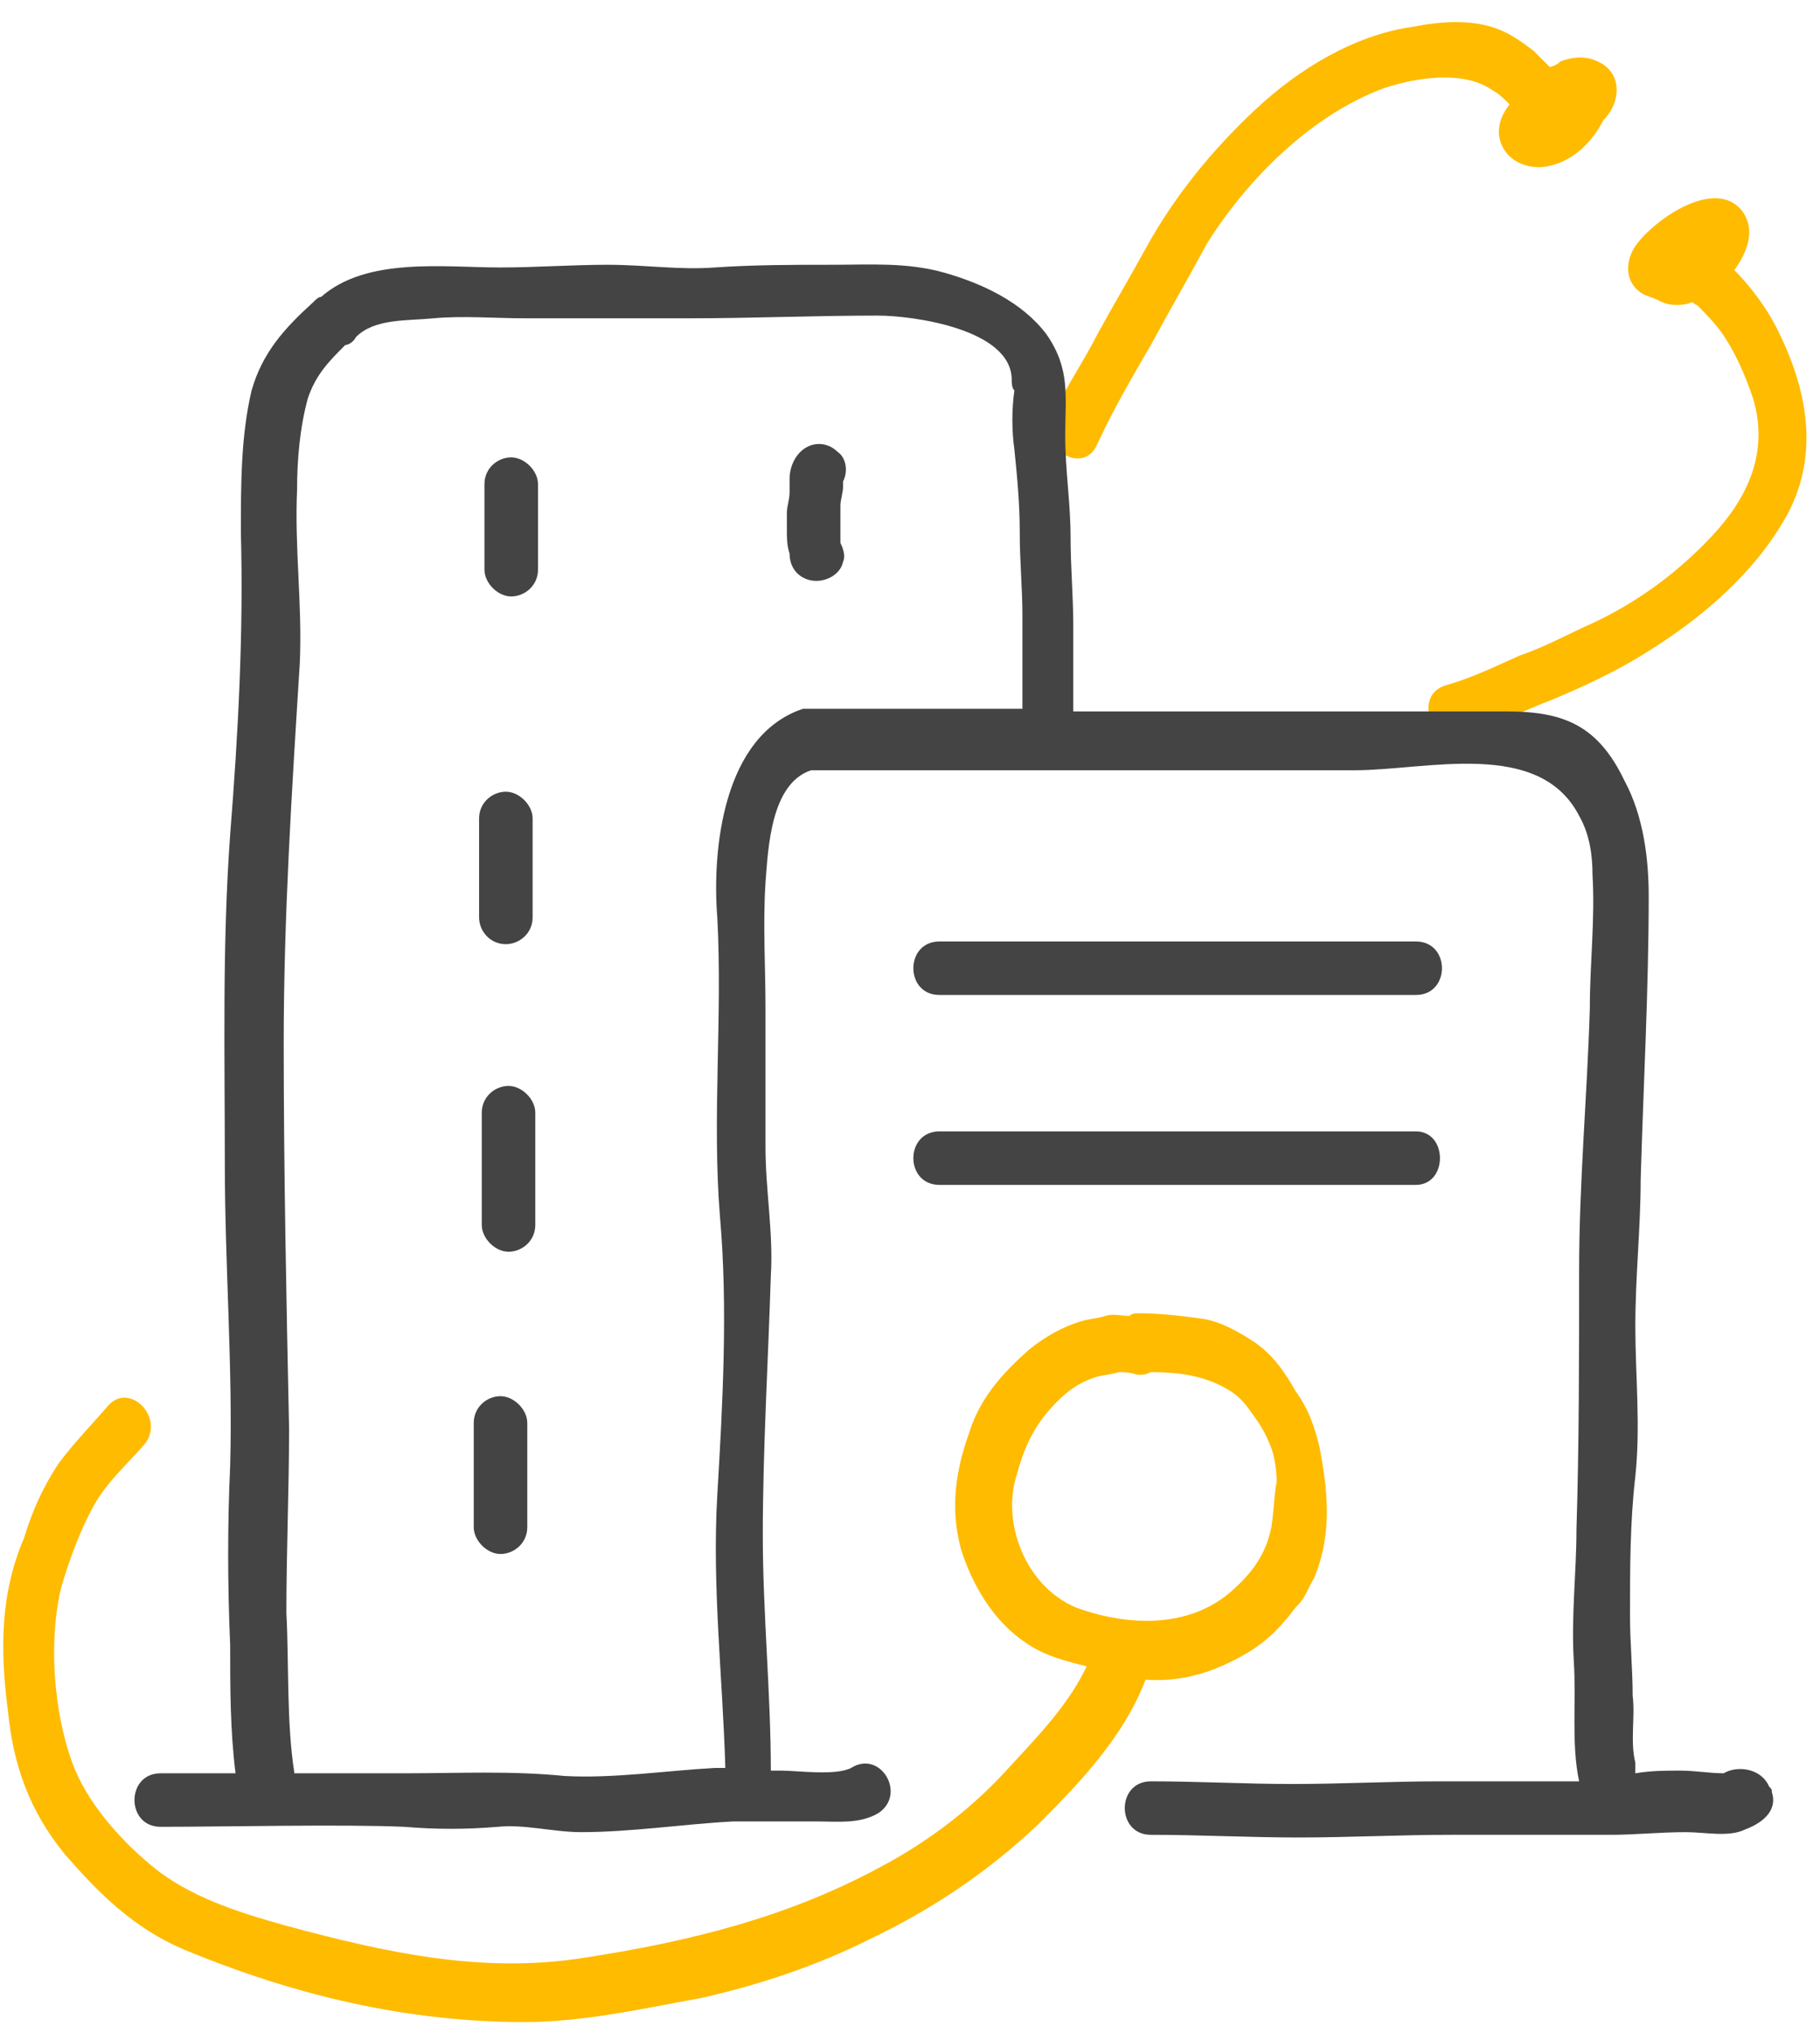
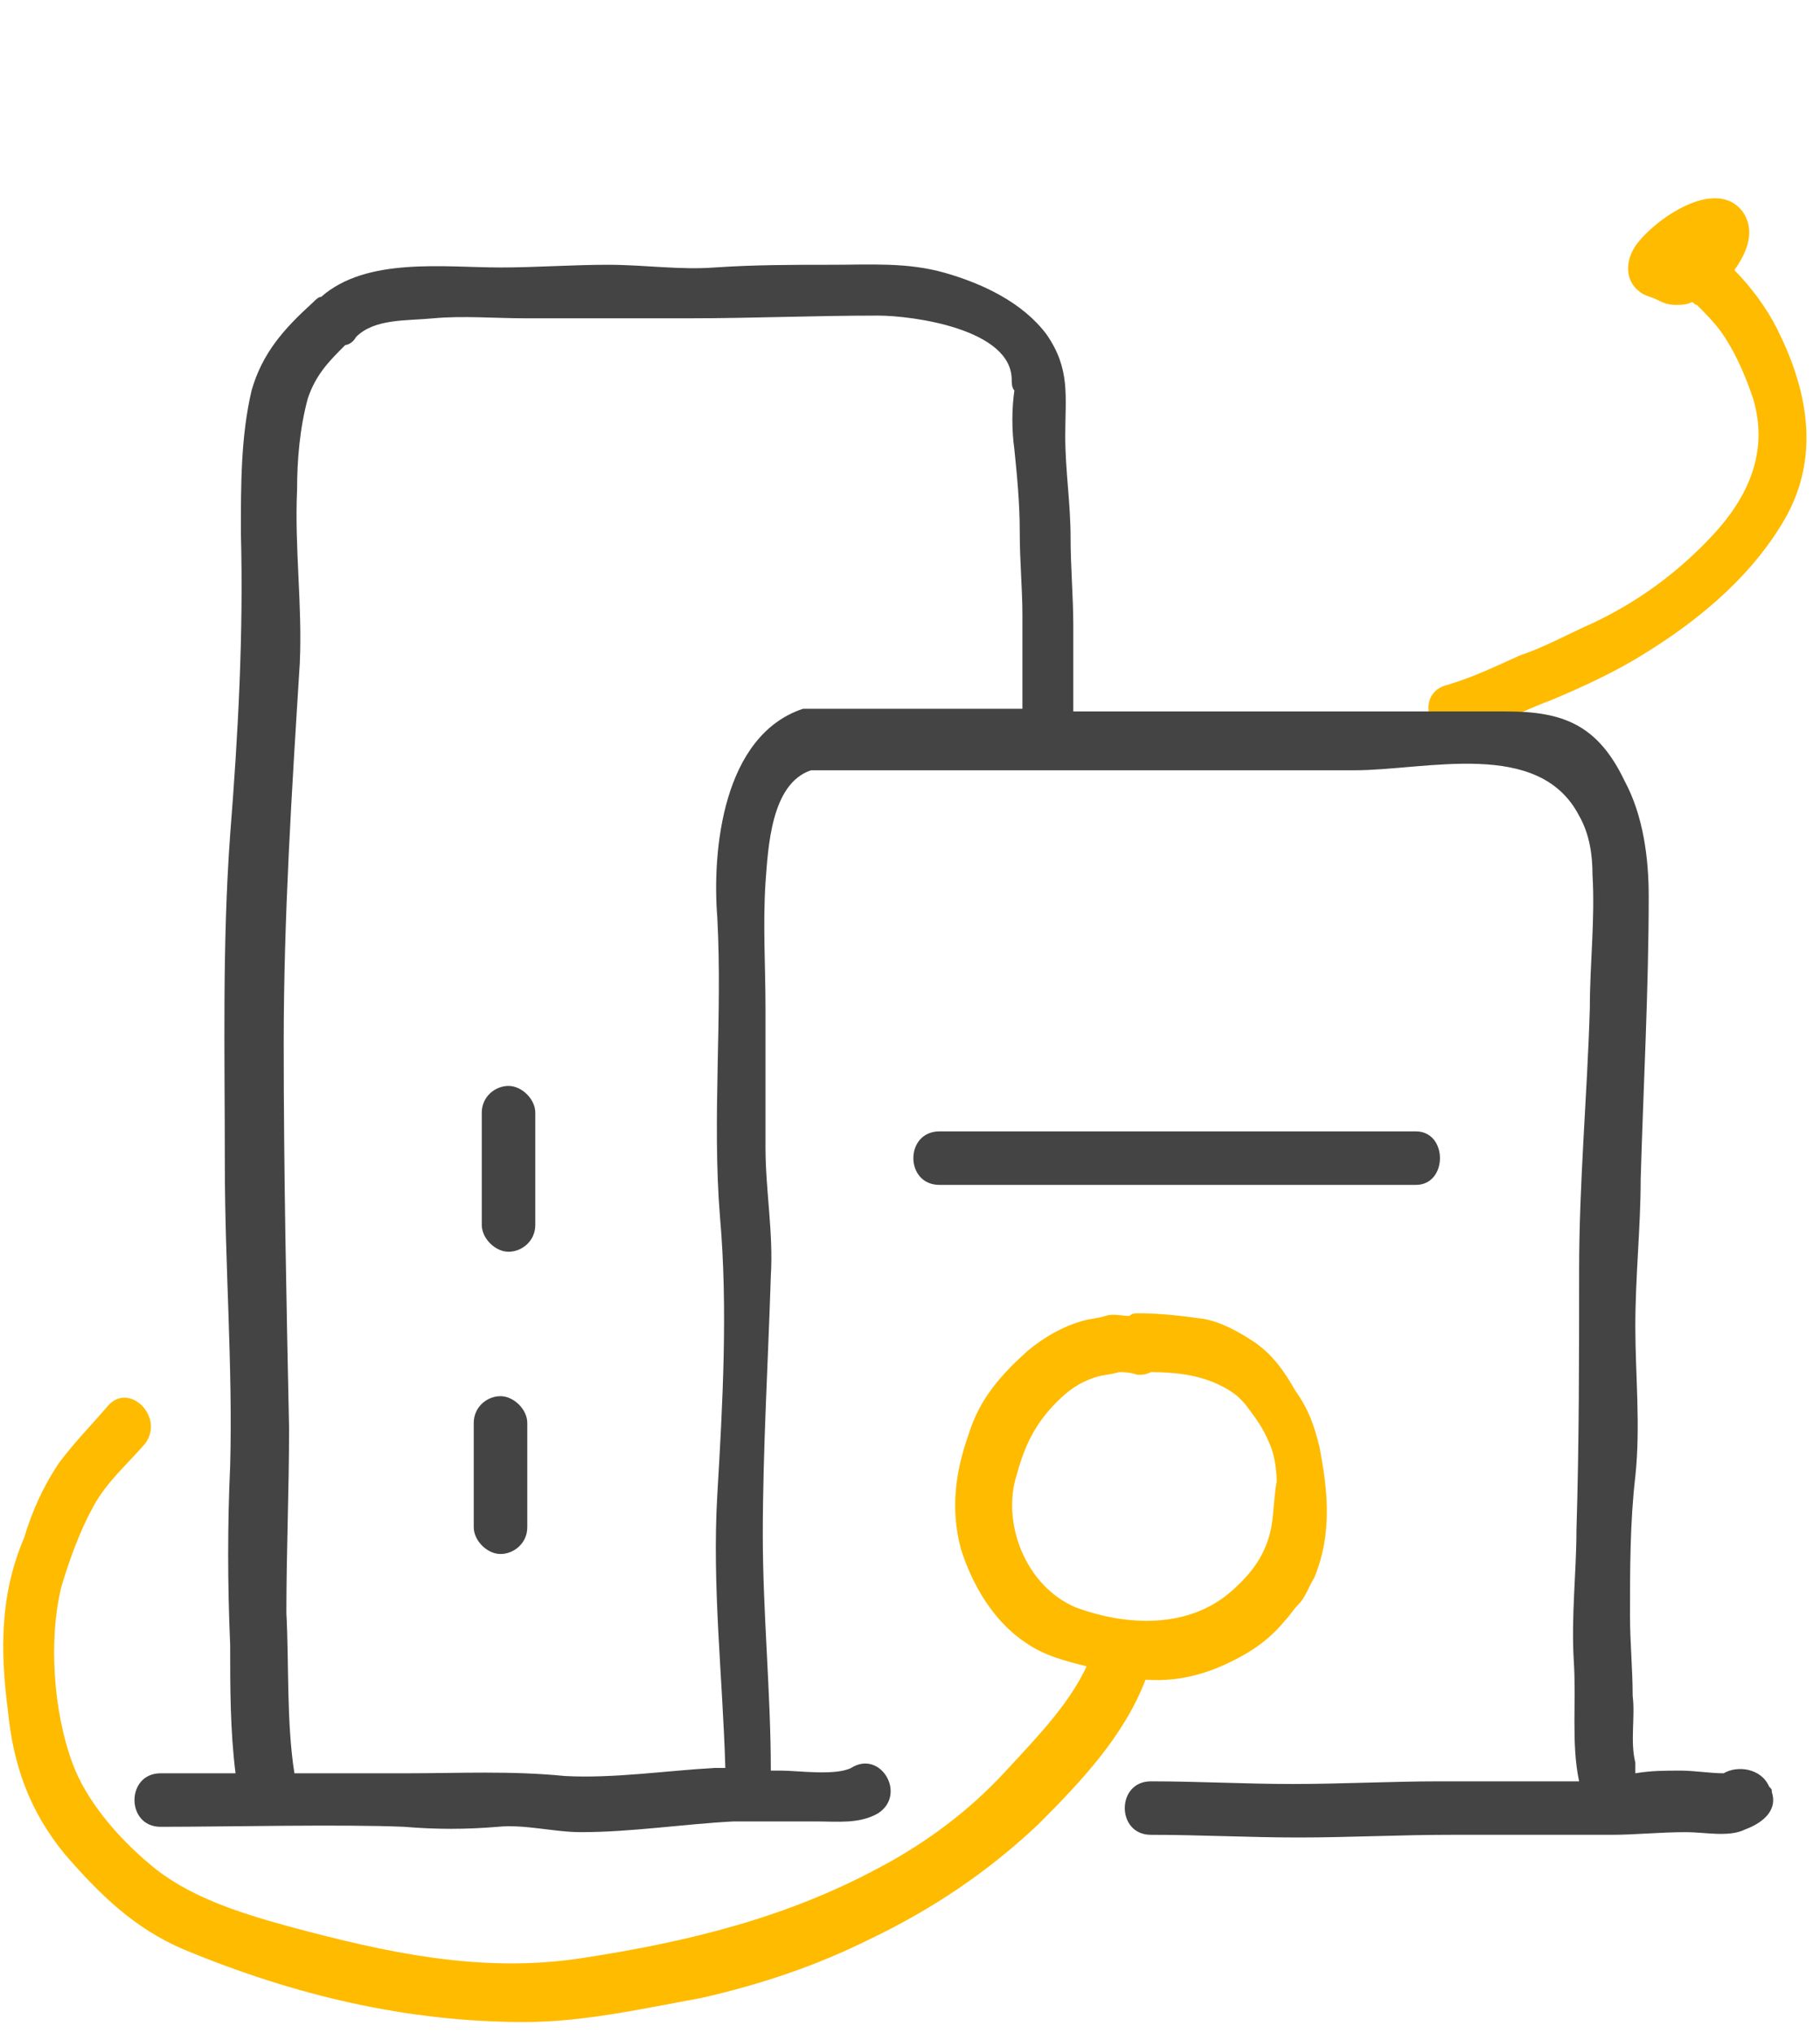
<svg xmlns="http://www.w3.org/2000/svg" width="60px" height="67px" viewBox="0 0 60 67" version="1.1">
  <title>corporate_health_insurance</title>
  <desc>Created with Sketch.</desc>
  <g id="Final" stroke="none" stroke-width="1" fill="none" fill-rule="evenodd">
    <g id="1.-Landing_all_products_2" transform="translate(-449, -923)" fill-rule="nonzero">
      <g id="corporate_health_insurance" transform="translate(449, 923)">
        <path d="M43.5,47.693 C43.324,46.988 43.147,46.459 42.706,45.842 C42.353,45.225 42,44.696 41.382,44.255 C40.853,43.903 40.235,43.55 39.618,43.462 C39,43.374 38.206,43.286 37.588,43.286 C37.412,43.286 37.324,43.286 37.235,43.374 C36.971,43.374 36.706,43.286 36.441,43.374 C36.176,43.462 35.912,43.462 35.647,43.55 C35.029,43.726 34.412,44.079 33.882,44.52 C33,45.313 32.294,46.107 31.941,47.253 C31.5,48.487 31.324,49.721 31.676,51.043 C32.029,52.189 32.735,53.424 33.794,54.129 C34.412,54.57 35.118,54.746 35.824,54.922 C35.206,56.245 34.059,57.391 33.088,58.449 C31.941,59.683 30.529,60.741 29.029,61.534 C25.941,63.209 22.676,64.003 19.235,64.532 C15.882,65.061 12.706,64.355 9.441,63.474 C7.853,63.033 6.176,62.504 4.941,61.446 C3.882,60.564 2.824,59.33 2.382,58.096 C1.765,56.421 1.588,54.041 2.029,52.278 C2.294,51.396 2.647,50.426 3.088,49.633 C3.529,48.839 4.147,48.311 4.765,47.605 C5.471,46.724 4.235,45.489 3.529,46.371 C3,46.988 2.471,47.517 1.941,48.222 C1.412,49.016 1.059,49.809 0.794,50.691 C-3.88578059e-15,52.542 -3.88578059e-15,54.393 0.265,56.421 C0.441,58.184 0.971,59.683 2.118,61.093 C3.265,62.416 4.412,63.562 6.088,64.267 C9.706,65.766 13.412,66.647 17.294,66.647 C19.235,66.647 21.176,66.207 23.118,65.854 C25.059,65.413 26.912,64.796 28.676,63.914 C30.706,62.945 32.559,61.711 34.235,60.124 C35.647,58.713 37.059,57.214 37.765,55.363 C39,55.451 40.059,55.099 41.118,54.482 C41.559,54.217 42,53.864 42.353,53.424 C42.529,53.247 42.618,53.071 42.794,52.895 C43.059,52.63 43.147,52.278 43.324,52.013 C43.941,50.514 43.765,49.104 43.5,47.693 Z M41.912,50.338 C41.735,51.22 41.294,51.837 40.588,52.454 C39.176,53.688 37.147,53.6 35.471,52.983 C33.794,52.278 33,50.162 33.529,48.575 C33.794,47.605 34.147,46.9 34.853,46.195 C35.206,45.842 35.559,45.578 36.088,45.401 C36.353,45.313 36.618,45.313 36.882,45.225 C37.059,45.225 37.235,45.225 37.5,45.313 C37.676,45.313 37.765,45.313 37.941,45.225 C38.735,45.225 39.529,45.313 40.235,45.666 C40.588,45.842 40.853,46.018 41.118,46.371 C41.382,46.724 41.647,47.076 41.824,47.517 C42,47.87 42.088,48.399 42.088,48.839 C42,49.28 42,49.809 41.912,50.338 Z" id="Shape" fill="#FFBB00" />
-         <path d="M52.676,2.028 C52.324,1.851 51.882,1.851 51.441,2.028 C51.353,2.116 51.176,2.204 51.088,2.204 C50.912,2.028 50.735,1.851 50.559,1.675 C50.206,1.411 49.853,1.146 49.412,0.97 C48.529,0.617 47.471,0.705 46.588,0.882 C44.647,1.146 42.794,2.292 41.382,3.614 C39.971,4.937 38.735,6.436 37.765,8.199 C37.235,9.168 36.706,10.05 36.176,11.02 C35.735,11.901 35.118,12.783 34.676,13.753 C34.235,14.811 35.735,15.692 36.176,14.634 C36.706,13.488 37.324,12.43 37.941,11.372 C38.559,10.226 39.176,9.168 39.794,8.022 C41.118,5.907 43.235,3.791 45.618,2.909 C46.676,2.557 48.265,2.292 49.235,2.997 C49.412,3.086 49.588,3.262 49.765,3.438 C49.5,3.791 49.412,4.055 49.412,4.408 C49.5,5.289 50.382,5.642 51.088,5.466 C51.882,5.289 52.5,4.672 52.853,3.967 C53.471,3.35 53.471,2.38 52.676,2.028 Z" id="Path" fill="#FFBB00" />
        <path d="M58.588,10.843 C58.235,10.138 57.706,9.433 57.176,8.904 C57.618,8.287 57.882,7.582 57.441,6.964 C56.559,5.818 54.529,7.229 53.912,8.111 C53.559,8.639 53.559,9.345 54.176,9.697 C54.353,9.786 54.441,9.786 54.618,9.874 C54.794,9.962 54.971,10.05 55.235,10.05 C55.412,10.05 55.588,10.05 55.765,9.962 C55.853,9.962 55.853,10.05 55.941,10.05 C56.206,10.314 56.471,10.579 56.735,10.932 C57.176,11.549 57.529,12.342 57.794,13.136 C58.324,14.899 57.618,16.397 56.471,17.632 C55.324,18.866 54,19.836 52.5,20.541 C51.706,20.893 50.912,21.334 50.118,21.599 C49.324,21.951 48.618,22.304 47.735,22.568 C46.588,22.833 47.118,24.508 48.176,24.243 C49.235,23.979 50.118,23.45 51.088,23.097 C52.147,22.657 53.294,22.128 54.265,21.511 C56.118,20.364 57.882,18.866 58.941,16.926 C60,14.899 59.559,12.783 58.588,10.843 Z" id="Path" fill="#FFBB00" />
        <g id="Group" transform="translate(4.412, 7.934)" fill="#444444">
-           <path d="M12.441,7.141 C12,7.141 11.559,7.493 11.559,8.022 L11.559,10.843 C11.559,11.284 12,11.725 12.441,11.725 C12.882,11.725 13.324,11.372 13.324,10.843 L13.324,8.022 C13.324,7.582 12.882,7.141 12.441,7.141 Z" id="Path" />
-           <path d="M12.265,23.186 C12.706,23.186 13.147,22.833 13.147,22.304 L13.147,19.042 C13.147,18.601 12.706,18.161 12.265,18.161 C11.824,18.161 11.382,18.513 11.382,19.042 L11.382,22.304 C11.382,22.745 11.735,23.186 12.265,23.186 Z" id="Path" />
          <path d="M12.353,27.858 C11.912,27.858 11.471,28.211 11.471,28.739 L11.471,32.442 C11.471,32.883 11.912,33.324 12.353,33.324 C12.794,33.324 13.235,32.971 13.235,32.442 L13.235,28.739 C13.235,28.299 12.794,27.858 12.353,27.858 Z" id="Path" />
          <path d="M12.088,38.084 C11.647,38.084 11.206,38.437 11.206,38.966 L11.206,42.404 C11.206,42.845 11.647,43.286 12.088,43.286 C12.529,43.286 12.971,42.933 12.971,42.404 L12.971,38.966 C12.971,38.525 12.529,38.084 12.088,38.084 Z" id="Path" />
-           <path d="M42.265,24.861 C43.412,24.861 43.412,23.097 42.265,23.097 L26.559,23.097 C25.412,23.097 25.412,24.861 26.559,24.861 L42.265,24.861 Z" id="Path" />
          <path d="M42.265,29.357 L26.559,29.357 C25.412,29.357 25.412,31.12 26.559,31.12 L42.265,31.12 C43.324,31.12 43.324,29.357 42.265,29.357 Z" id="Path" />
-           <path d="M22.324,11.196 C22.765,11.284 23.294,11.02 23.382,10.579 C23.471,10.403 23.382,10.138 23.294,9.962 C23.294,9.786 23.294,9.609 23.294,9.345 C23.294,9.168 23.294,8.992 23.294,8.728 C23.294,8.551 23.382,8.287 23.382,8.111 C23.382,8.022 23.382,7.934 23.382,7.934 C23.559,7.582 23.471,7.141 23.206,6.964 C22.853,6.612 22.324,6.612 21.971,6.964 C21.706,7.229 21.618,7.582 21.618,7.846 C21.618,8.022 21.618,8.199 21.618,8.287 C21.618,8.551 21.529,8.728 21.529,8.992 C21.529,9.168 21.529,9.345 21.529,9.521 C21.529,9.786 21.529,10.05 21.618,10.314 C21.618,10.755 21.882,11.108 22.324,11.196 Z" id="Path" />
          <path d="M54,51.132 C54,51.043 54,51.043 53.912,50.955 C53.647,50.338 52.853,50.25 52.412,50.514 C51.971,50.514 51.441,50.426 51,50.426 C50.471,50.426 50.029,50.426 49.5,50.514 C49.5,50.426 49.5,50.25 49.5,50.162 C49.324,49.457 49.5,48.663 49.412,47.958 C49.412,47.076 49.324,46.195 49.324,45.313 C49.324,43.814 49.324,42.228 49.5,40.729 C49.676,39.054 49.5,37.379 49.5,35.792 C49.5,34.117 49.676,32.53 49.676,30.943 C49.765,27.858 49.941,24.684 49.941,21.599 C49.941,20.364 49.765,18.954 49.147,17.808 C48.265,15.957 47.118,15.516 45.265,15.516 C43.588,15.516 42,15.516 40.324,15.516 C37.235,15.516 34.147,15.516 31.147,15.516 C31.147,15.516 30.971,15.516 30.971,15.516 C30.971,14.546 30.971,13.664 30.971,12.695 C30.971,11.725 30.882,10.755 30.882,9.786 C30.882,8.639 30.706,7.582 30.706,6.436 C30.706,5.113 30.882,4.232 30.088,3.086 C29.294,2.028 27.971,1.411 26.735,1.058 C25.5,0.705 24.265,0.793 23.029,0.793 C21.706,0.793 20.471,0.793 19.147,0.882 C18,0.97 16.853,0.793 15.618,0.793 C14.471,0.793 13.235,0.882 12.088,0.882 C10.235,0.882 7.676,0.529 6.176,1.851 C6.088,1.851 6,1.939 5.912,2.028 C4.941,2.909 4.235,3.703 3.882,4.937 C3.529,6.436 3.529,8.022 3.529,9.609 C3.618,12.959 3.441,16.221 3.176,19.571 C2.912,23.186 3,26.8 3,30.414 C3,33.764 3.265,37.114 3.176,40.376 C3.088,42.316 3.088,44.255 3.176,46.283 C3.176,47.693 3.176,49.104 3.353,50.514 C3.088,50.514 1.147,50.514 0.882,50.514 C-0.265,50.514 -0.265,52.278 0.882,52.278 C3,52.278 6.882,52.189 8.912,52.278 C9.971,52.366 10.941,52.366 12,52.278 C12.882,52.189 13.853,52.454 14.735,52.454 C16.412,52.454 18.088,52.189 19.765,52.101 C20.647,52.101 21.618,52.101 22.5,52.101 C23.206,52.101 23.912,52.189 24.529,51.837 C25.5,51.22 24.618,49.721 23.647,50.338 C23.118,50.603 21.882,50.426 21.353,50.426 C21.265,50.426 21.088,50.426 21,50.426 C21,47.87 20.735,45.225 20.735,42.668 C20.735,39.847 20.912,36.938 21,34.117 C21.088,32.707 20.824,31.296 20.824,29.886 C20.824,28.387 20.824,26.8 20.824,25.301 C20.824,23.891 20.735,22.568 20.824,21.158 C20.912,20.012 21,17.896 22.324,17.455 C28.324,17.455 34.235,17.455 40.235,17.455 C42.618,17.455 46.324,16.397 47.647,18.954 C48,19.571 48.088,20.276 48.088,20.893 C48.176,22.392 48,23.803 48,25.301 C47.912,28.211 47.647,31.032 47.647,33.941 C47.647,36.762 47.647,39.671 47.559,42.492 C47.559,43.903 47.382,45.313 47.471,46.812 C47.559,48.134 47.382,49.545 47.647,50.779 C46.147,50.779 44.647,50.779 43.059,50.779 C41.471,50.779 39.794,50.867 38.206,50.867 C36.618,50.867 35.118,50.779 33.529,50.779 C32.382,50.779 32.382,52.542 33.529,52.542 C35.118,52.542 36.794,52.63 38.382,52.63 C40.059,52.63 41.735,52.542 43.412,52.542 C45.176,52.542 46.941,52.542 48.706,52.542 C49.5,52.542 50.294,52.454 51.176,52.454 C51.794,52.454 52.588,52.63 53.118,52.366 C53.824,52.101 54.176,51.661 54,51.132 Z M19.235,22.304 C19.412,25.566 19.059,28.916 19.324,32.178 C19.588,35.175 19.412,38.349 19.235,41.346 C19.059,44.343 19.412,47.341 19.5,50.338 C19.412,50.338 19.235,50.338 19.147,50.338 C17.559,50.426 15.794,50.691 14.206,50.603 C12.441,50.426 10.676,50.514 9,50.514 C7.765,50.514 6.529,50.514 5.294,50.514 C5.029,48.839 5.118,46.9 5.029,45.225 C5.029,43.197 5.118,41.17 5.118,39.142 C5.029,34.911 4.941,30.679 4.941,26.447 C4.941,22.304 5.206,18.161 5.471,13.929 C5.559,11.989 5.294,10.138 5.382,8.199 C5.382,7.229 5.471,6.171 5.735,5.201 C6,4.408 6.441,3.967 6.971,3.438 C7.059,3.438 7.235,3.35 7.324,3.174 C7.941,2.557 9,2.645 9.882,2.557 C10.853,2.468 11.912,2.557 12.882,2.557 C14.735,2.557 16.5,2.557 18.353,2.557 C20.382,2.557 22.412,2.468 24.529,2.468 C25.676,2.468 28.941,2.909 28.941,4.584 C28.941,4.672 28.941,4.849 29.029,4.937 C28.941,5.554 28.941,6.259 29.029,6.876 C29.118,7.758 29.206,8.639 29.206,9.609 C29.206,10.579 29.294,11.461 29.294,12.342 C29.294,13.4 29.294,14.37 29.294,15.428 L22.412,15.428 C22.324,15.428 22.324,15.428 22.235,15.428 C22.235,15.428 22.147,15.428 22.147,15.428 C22.059,15.428 22.059,15.428 22.059,15.428 C22.059,15.428 22.059,15.428 22.059,15.428 C19.412,16.309 19.059,20.1 19.235,22.304 Z" id="Shape" />
        </g>
      </g>
    </g>
  </g>
</svg>